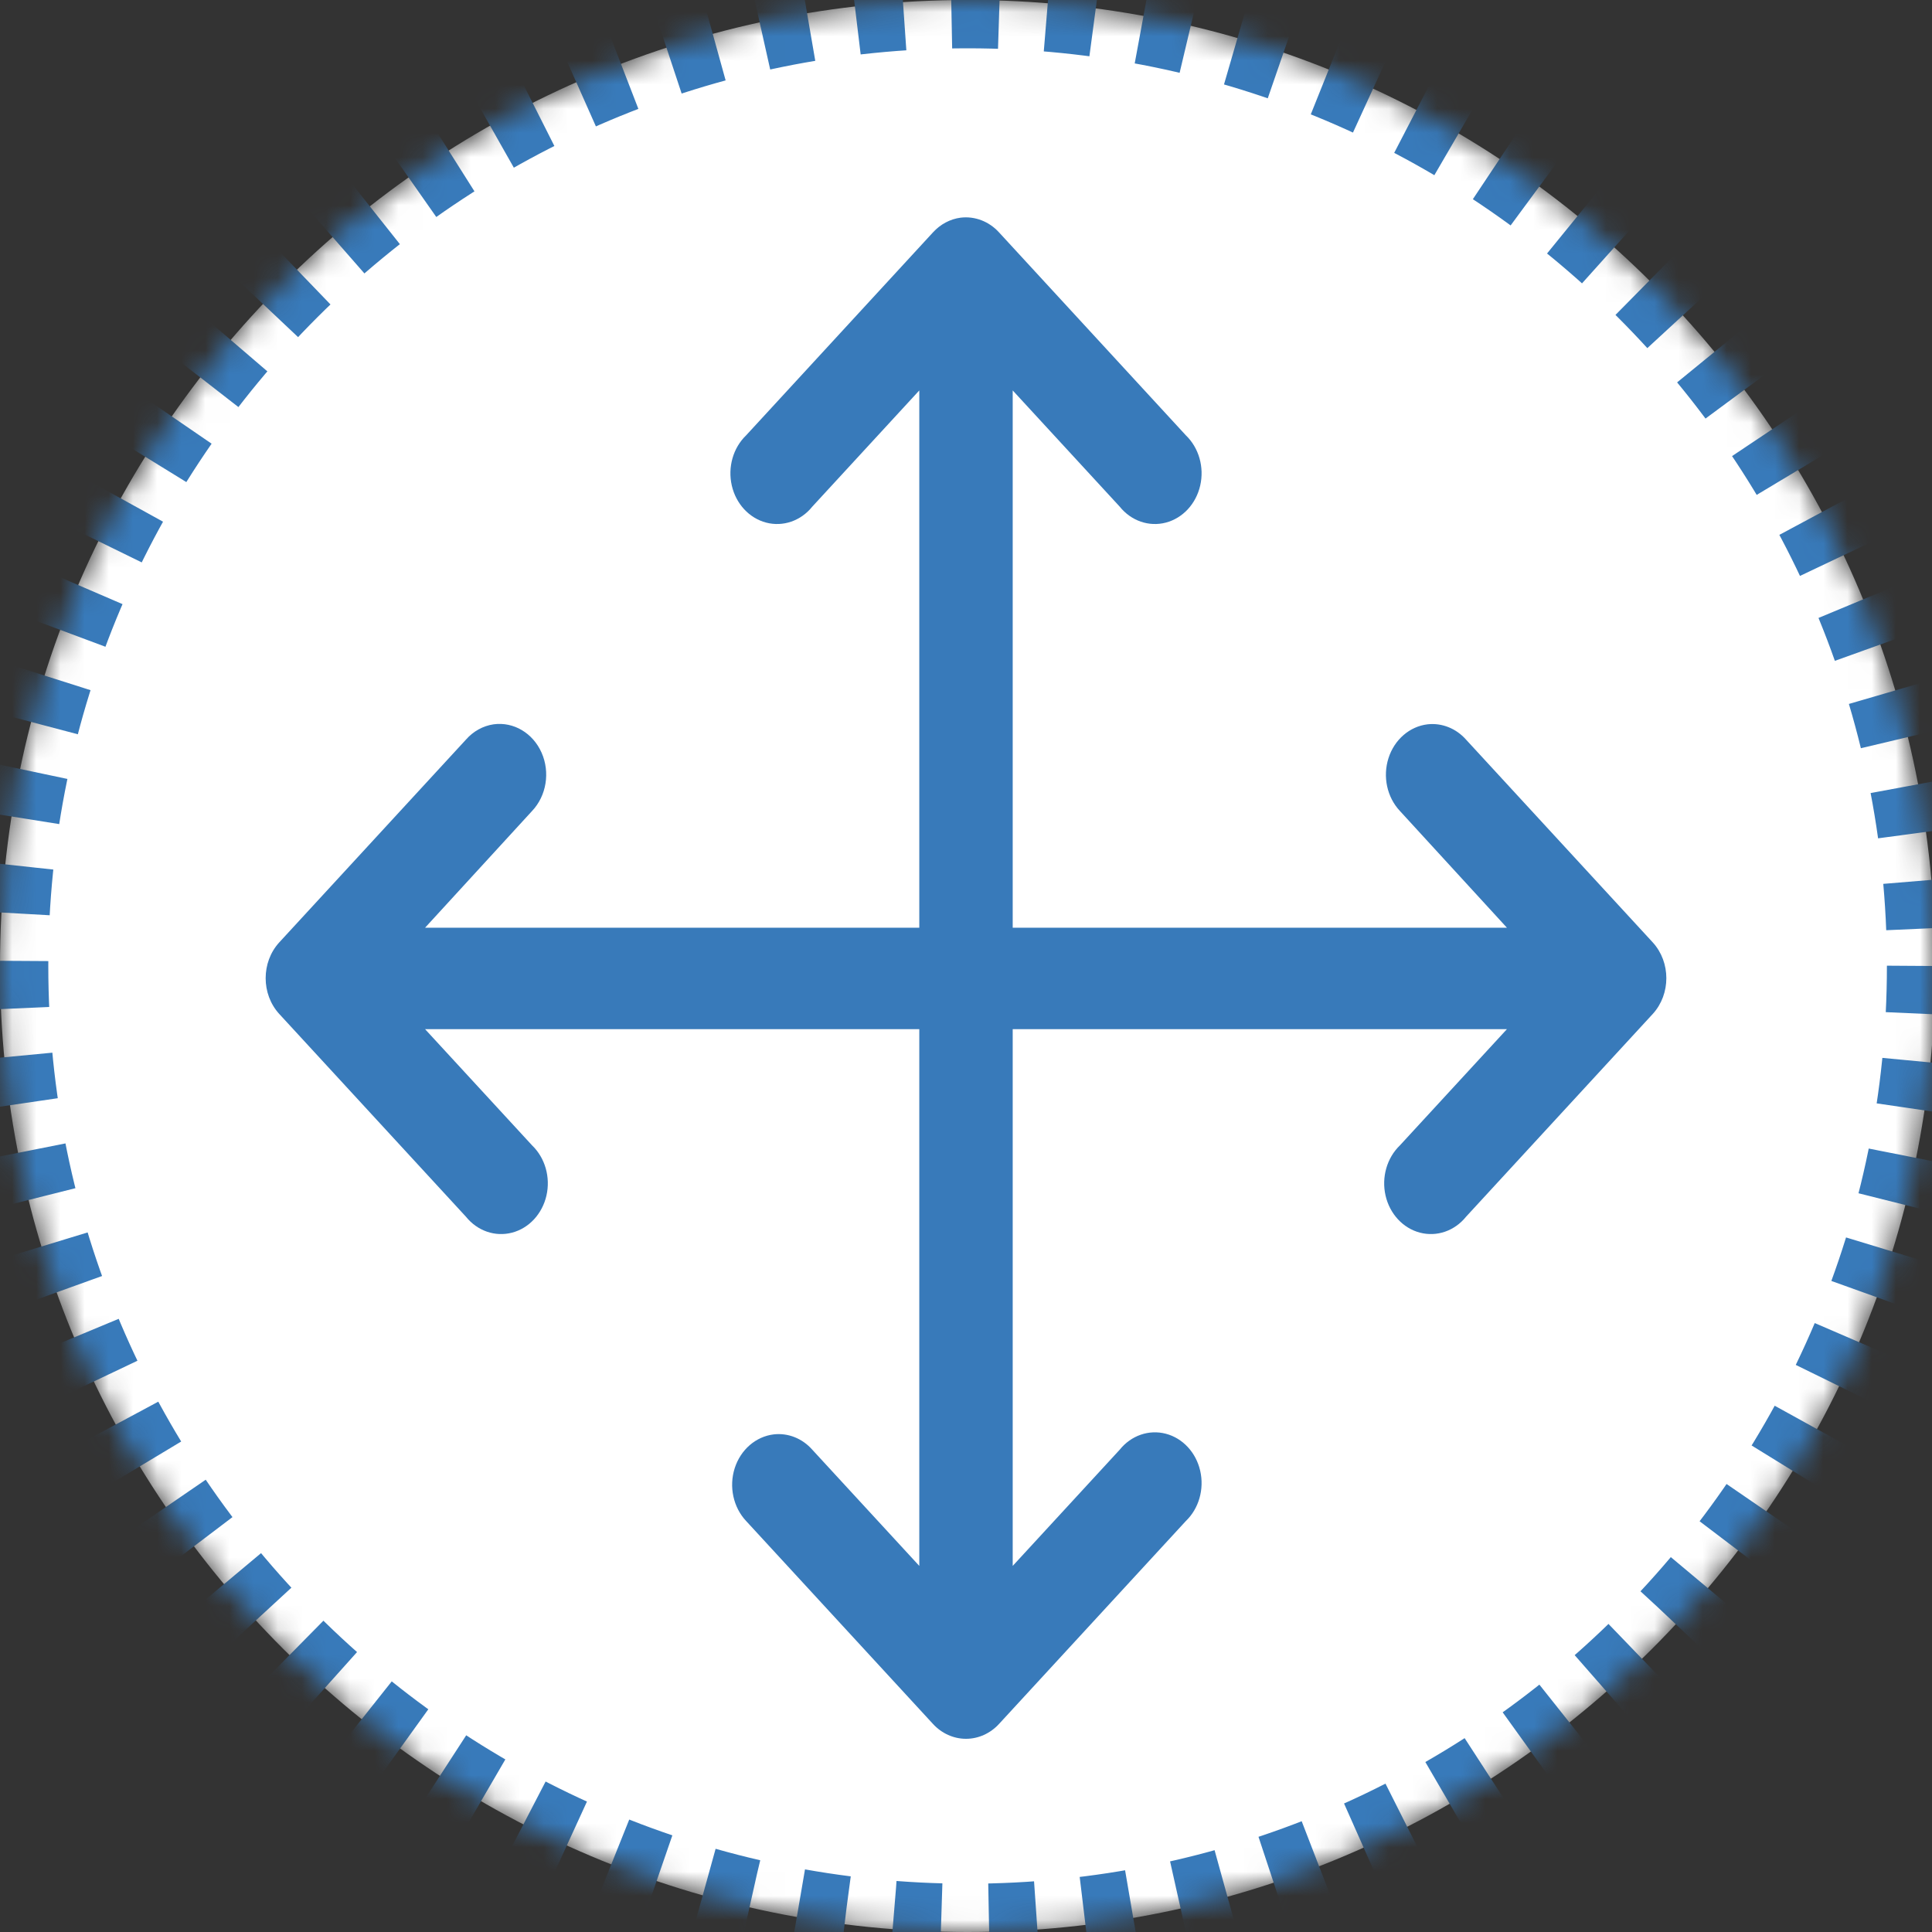
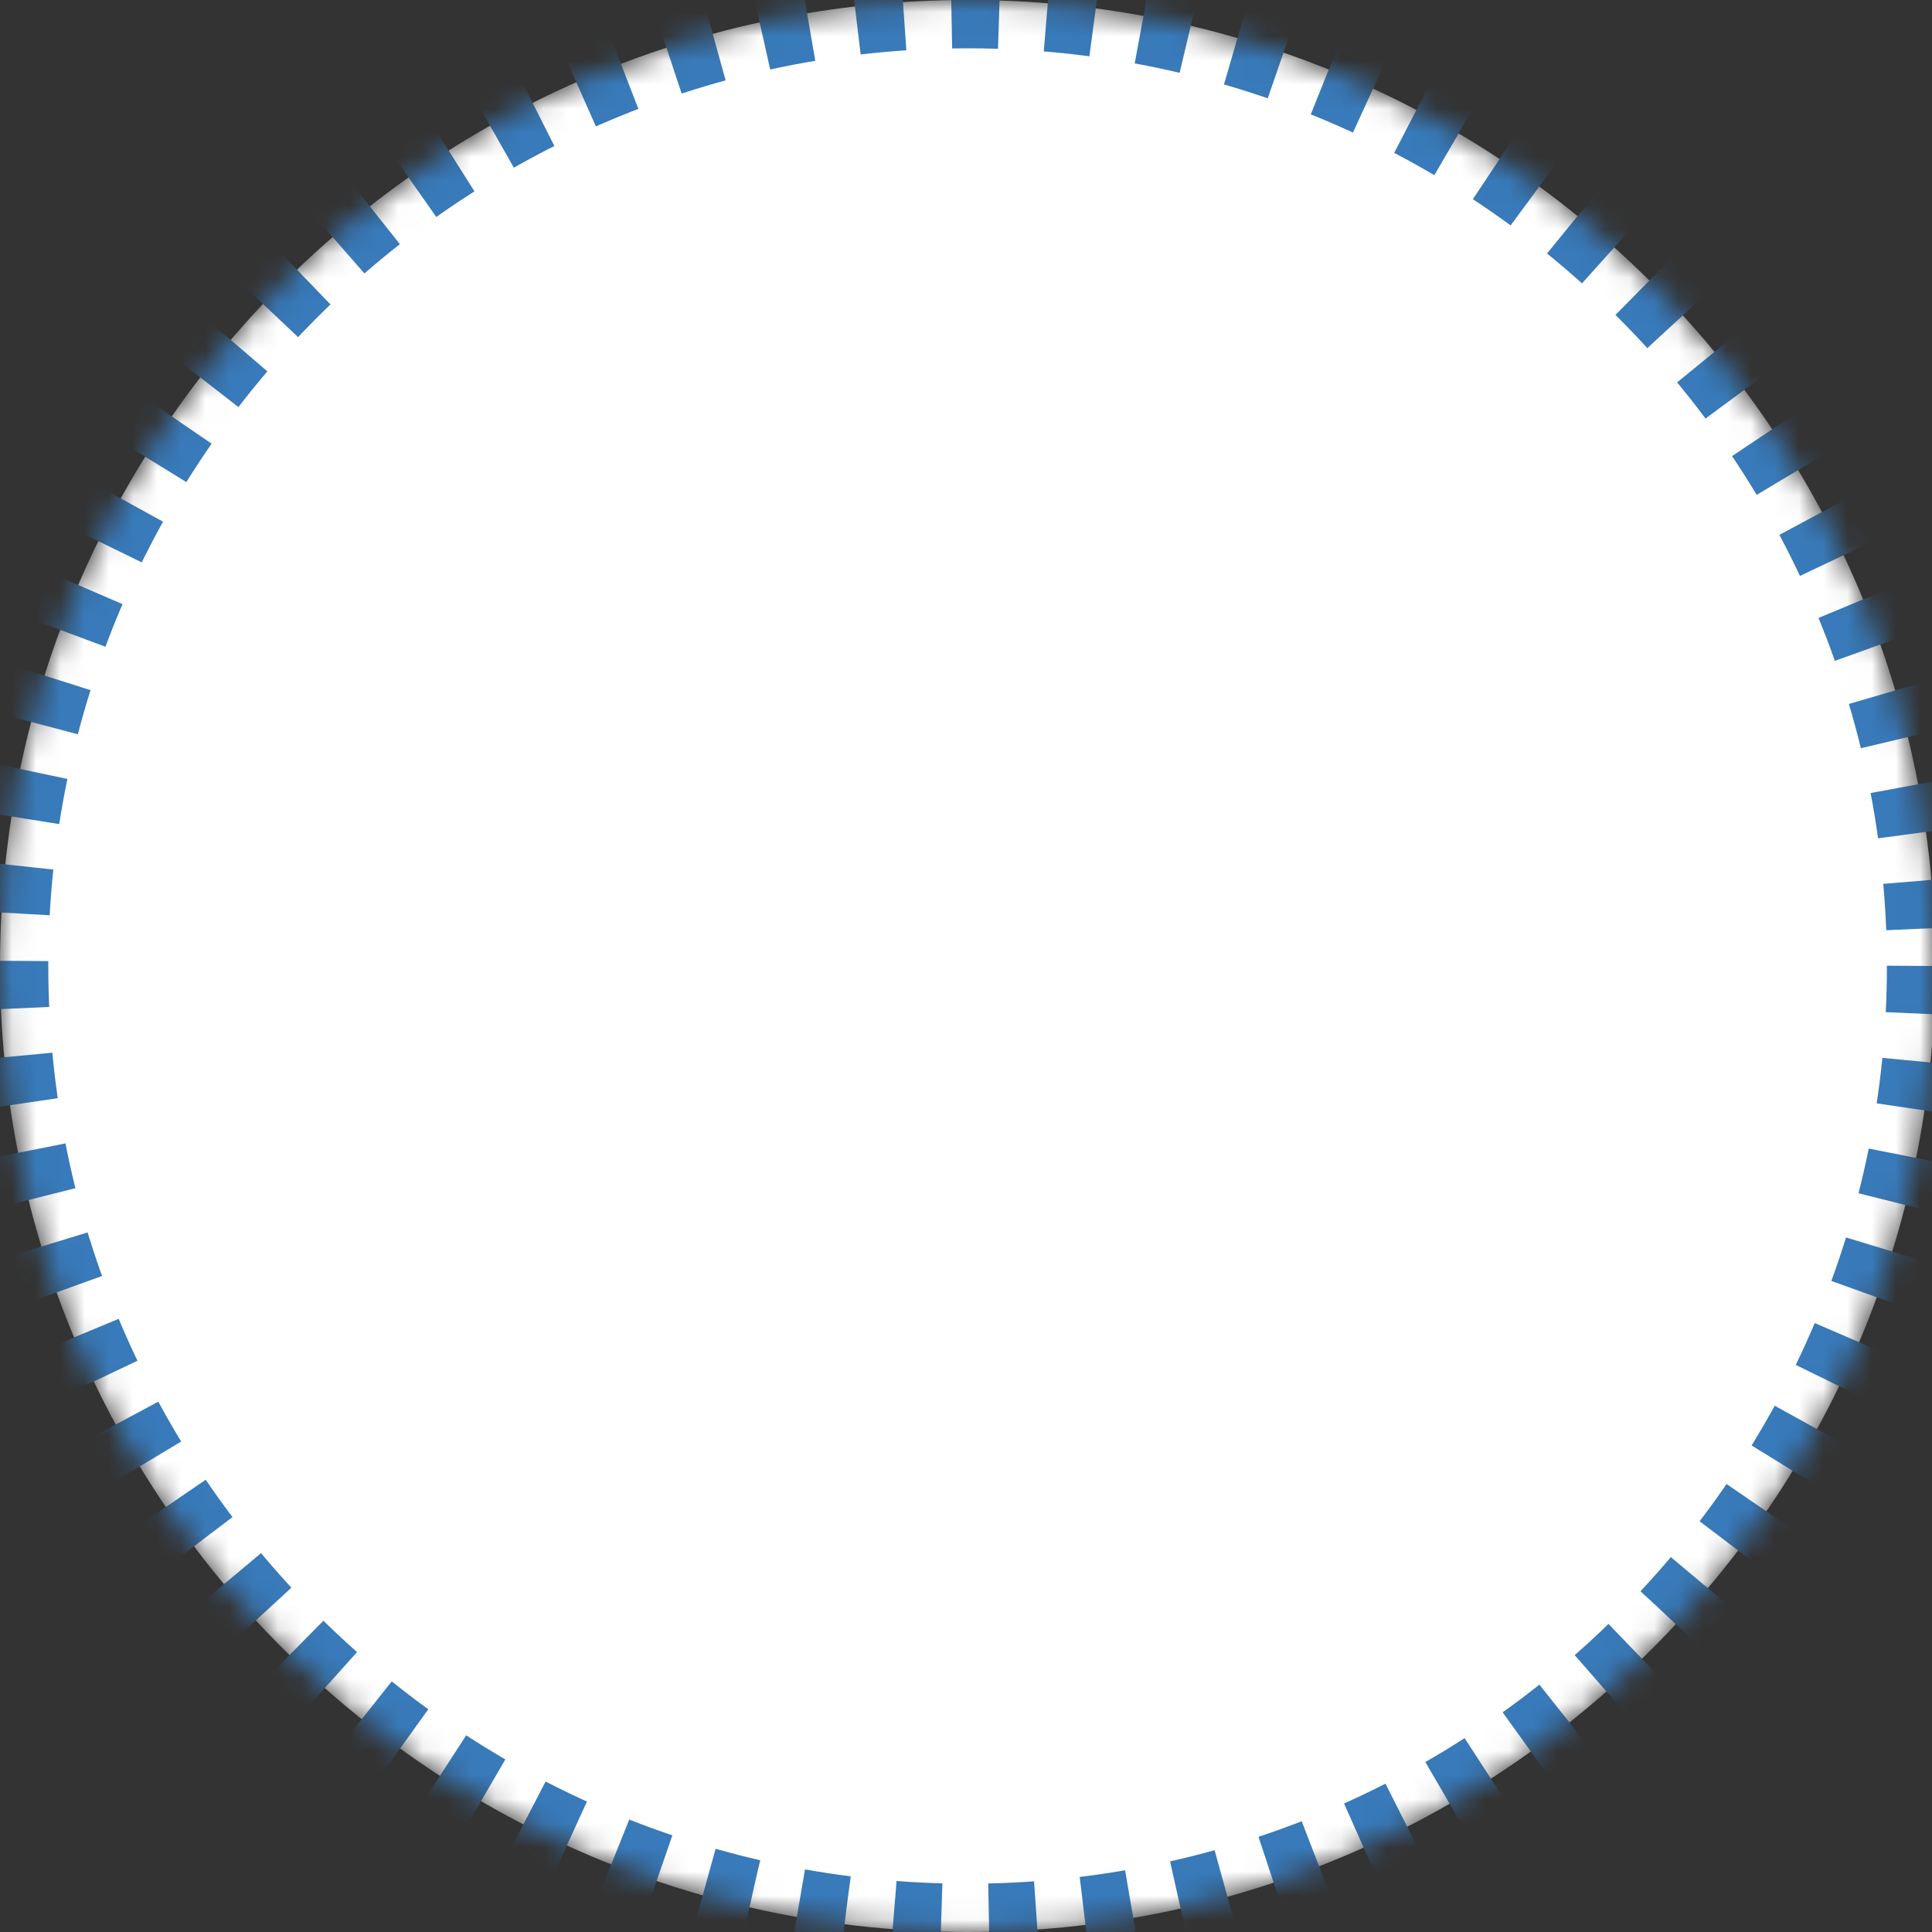
<svg xmlns="http://www.w3.org/2000/svg" xmlns:xlink="http://www.w3.org/1999/xlink" width="80px" height="80px" viewBox="0 0 80 80" version="1.1">
  <rect x="0" y="0" width="80" height="80" fill="#333333" stroke="none" />
  <title>0CC79173-DAA9-40A3-A77E-2C565606EE5D</title>
  <desc>Created with sketchtool.</desc>
  <defs>
    <path d="M80.133,40 C80.133,62.091 62.195,80 40.067,80 C17.938,80 -2.13162821e-14,62.091 -2.13162821e-14,40 C-2.13162821e-14,17.909 17.938,0 40.067,0 C62.195,0 80.133,17.909 80.133,40 Z" id="path-1" />
    <mask id="mask-2" maskContentUnits="userSpaceOnUse" maskUnits="objectBoundingBox" x="0" y="0" width="80.133" height="80" fill="white">
      <use xlink:href="#path-1" />
    </mask>
  </defs>
  <g id="Page-1" stroke="none" stroke-width="1" fill="none" fill-rule="evenodd">
    <g id="80x80_despliegue_06">
      <g>
        <use id="Stroke-1" stroke="#387ABA" mask="url(#mask-2)" stroke-width="4" fill="#FFFFFF" stroke-dasharray="2" xlink:href="#path-1" />
-         <path d="M39.778,9.013 C39.343,9.07 38.938,9.286 38.63,9.625 L30.896,18.026 C30.356,18.545 30.128,19.346 30.302,20.106 C30.476,20.865 31.024,21.456 31.725,21.64 C32.425,21.823 33.161,21.569 33.635,20.979 L38.066,16.167 L38.066,38.415 L17.601,38.415 L22.033,33.58 C22.628,32.95 22.786,31.978 22.425,31.165 C22.064,30.352 21.266,29.88 20.442,29.992 C20.003,30.055 19.598,30.279 19.293,30.627 L11.559,39.027 C10.814,39.846 10.814,41.162 11.559,41.981 L19.293,50.381 C19.767,50.97 20.503,51.225 21.204,51.041 C21.904,50.858 22.452,50.267 22.627,49.507 C22.801,48.748 22.572,47.947 22.033,47.428 L17.601,42.615 L38.066,42.615 L38.066,64.841 L33.635,60.029 C33.223,59.562 32.636,59.328 32.044,59.394 C31.3,59.481 30.669,60.026 30.423,60.793 C30.178,61.56 30.362,62.413 30.896,62.982 L38.63,71.382 C38.993,71.778 39.486,72 40,72 C40.514,72 41.007,71.778 41.37,71.382 L49.104,62.982 C49.644,62.463 49.872,61.661 49.698,60.902 C49.524,60.143 48.976,59.552 48.275,59.368 C47.575,59.185 46.839,59.439 46.365,60.029 L41.934,64.841 L41.934,42.615 L62.399,42.615 L57.967,47.428 C57.428,47.947 57.199,48.748 57.373,49.507 C57.548,50.267 58.096,50.858 58.796,51.041 C59.497,51.225 60.233,50.97 60.707,50.381 L68.441,41.981 C69.186,41.162 69.186,39.846 68.441,39.027 L60.707,30.627 C60.294,30.161 59.707,29.927 59.115,29.992 C58.372,30.079 57.74,30.624 57.495,31.391 C57.249,32.159 57.433,33.011 57.967,33.58 L62.399,38.415 L41.934,38.415 L41.934,16.167 L46.365,20.979 C46.839,21.569 47.575,21.823 48.275,21.64 C48.976,21.456 49.524,20.865 49.698,20.106 C49.872,19.346 49.644,18.545 49.104,18.026 L41.37,9.625 C40.954,9.167 40.367,8.942 39.778,9.013 Z" id="Shape" fill="#387ABA" fill-rule="nonzero" />
      </g>
    </g>
  </g>
</svg>